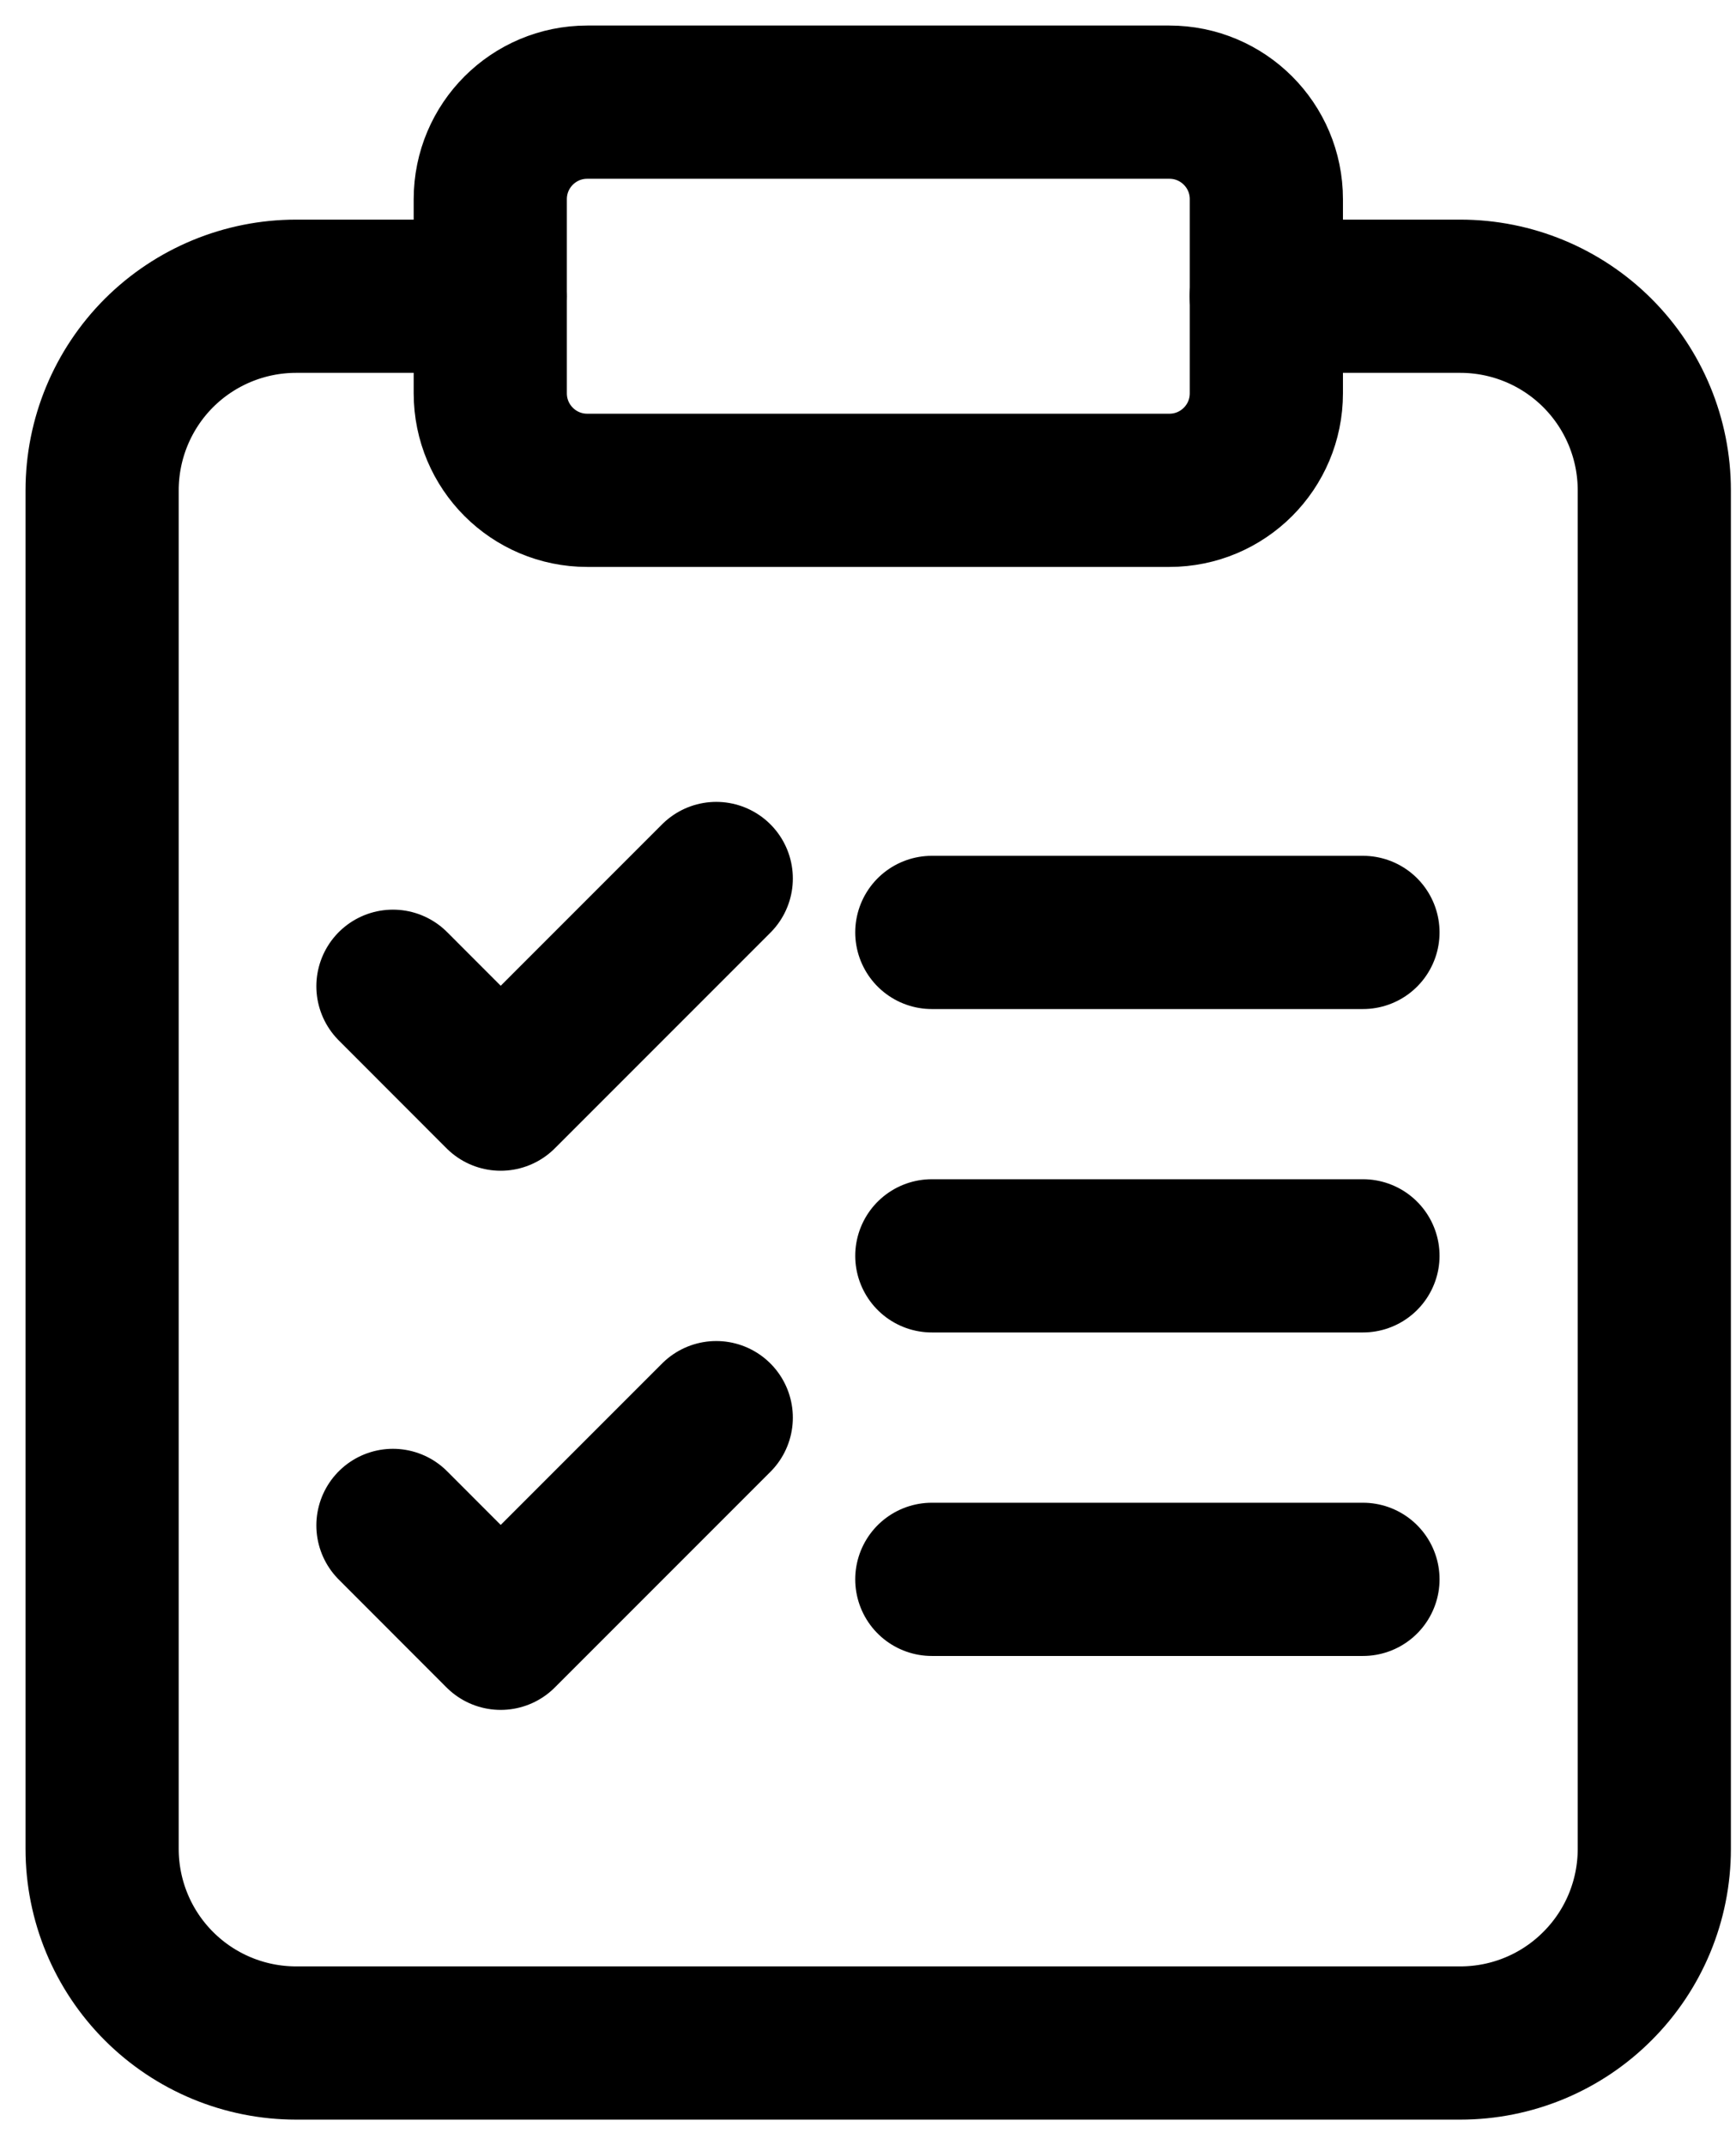
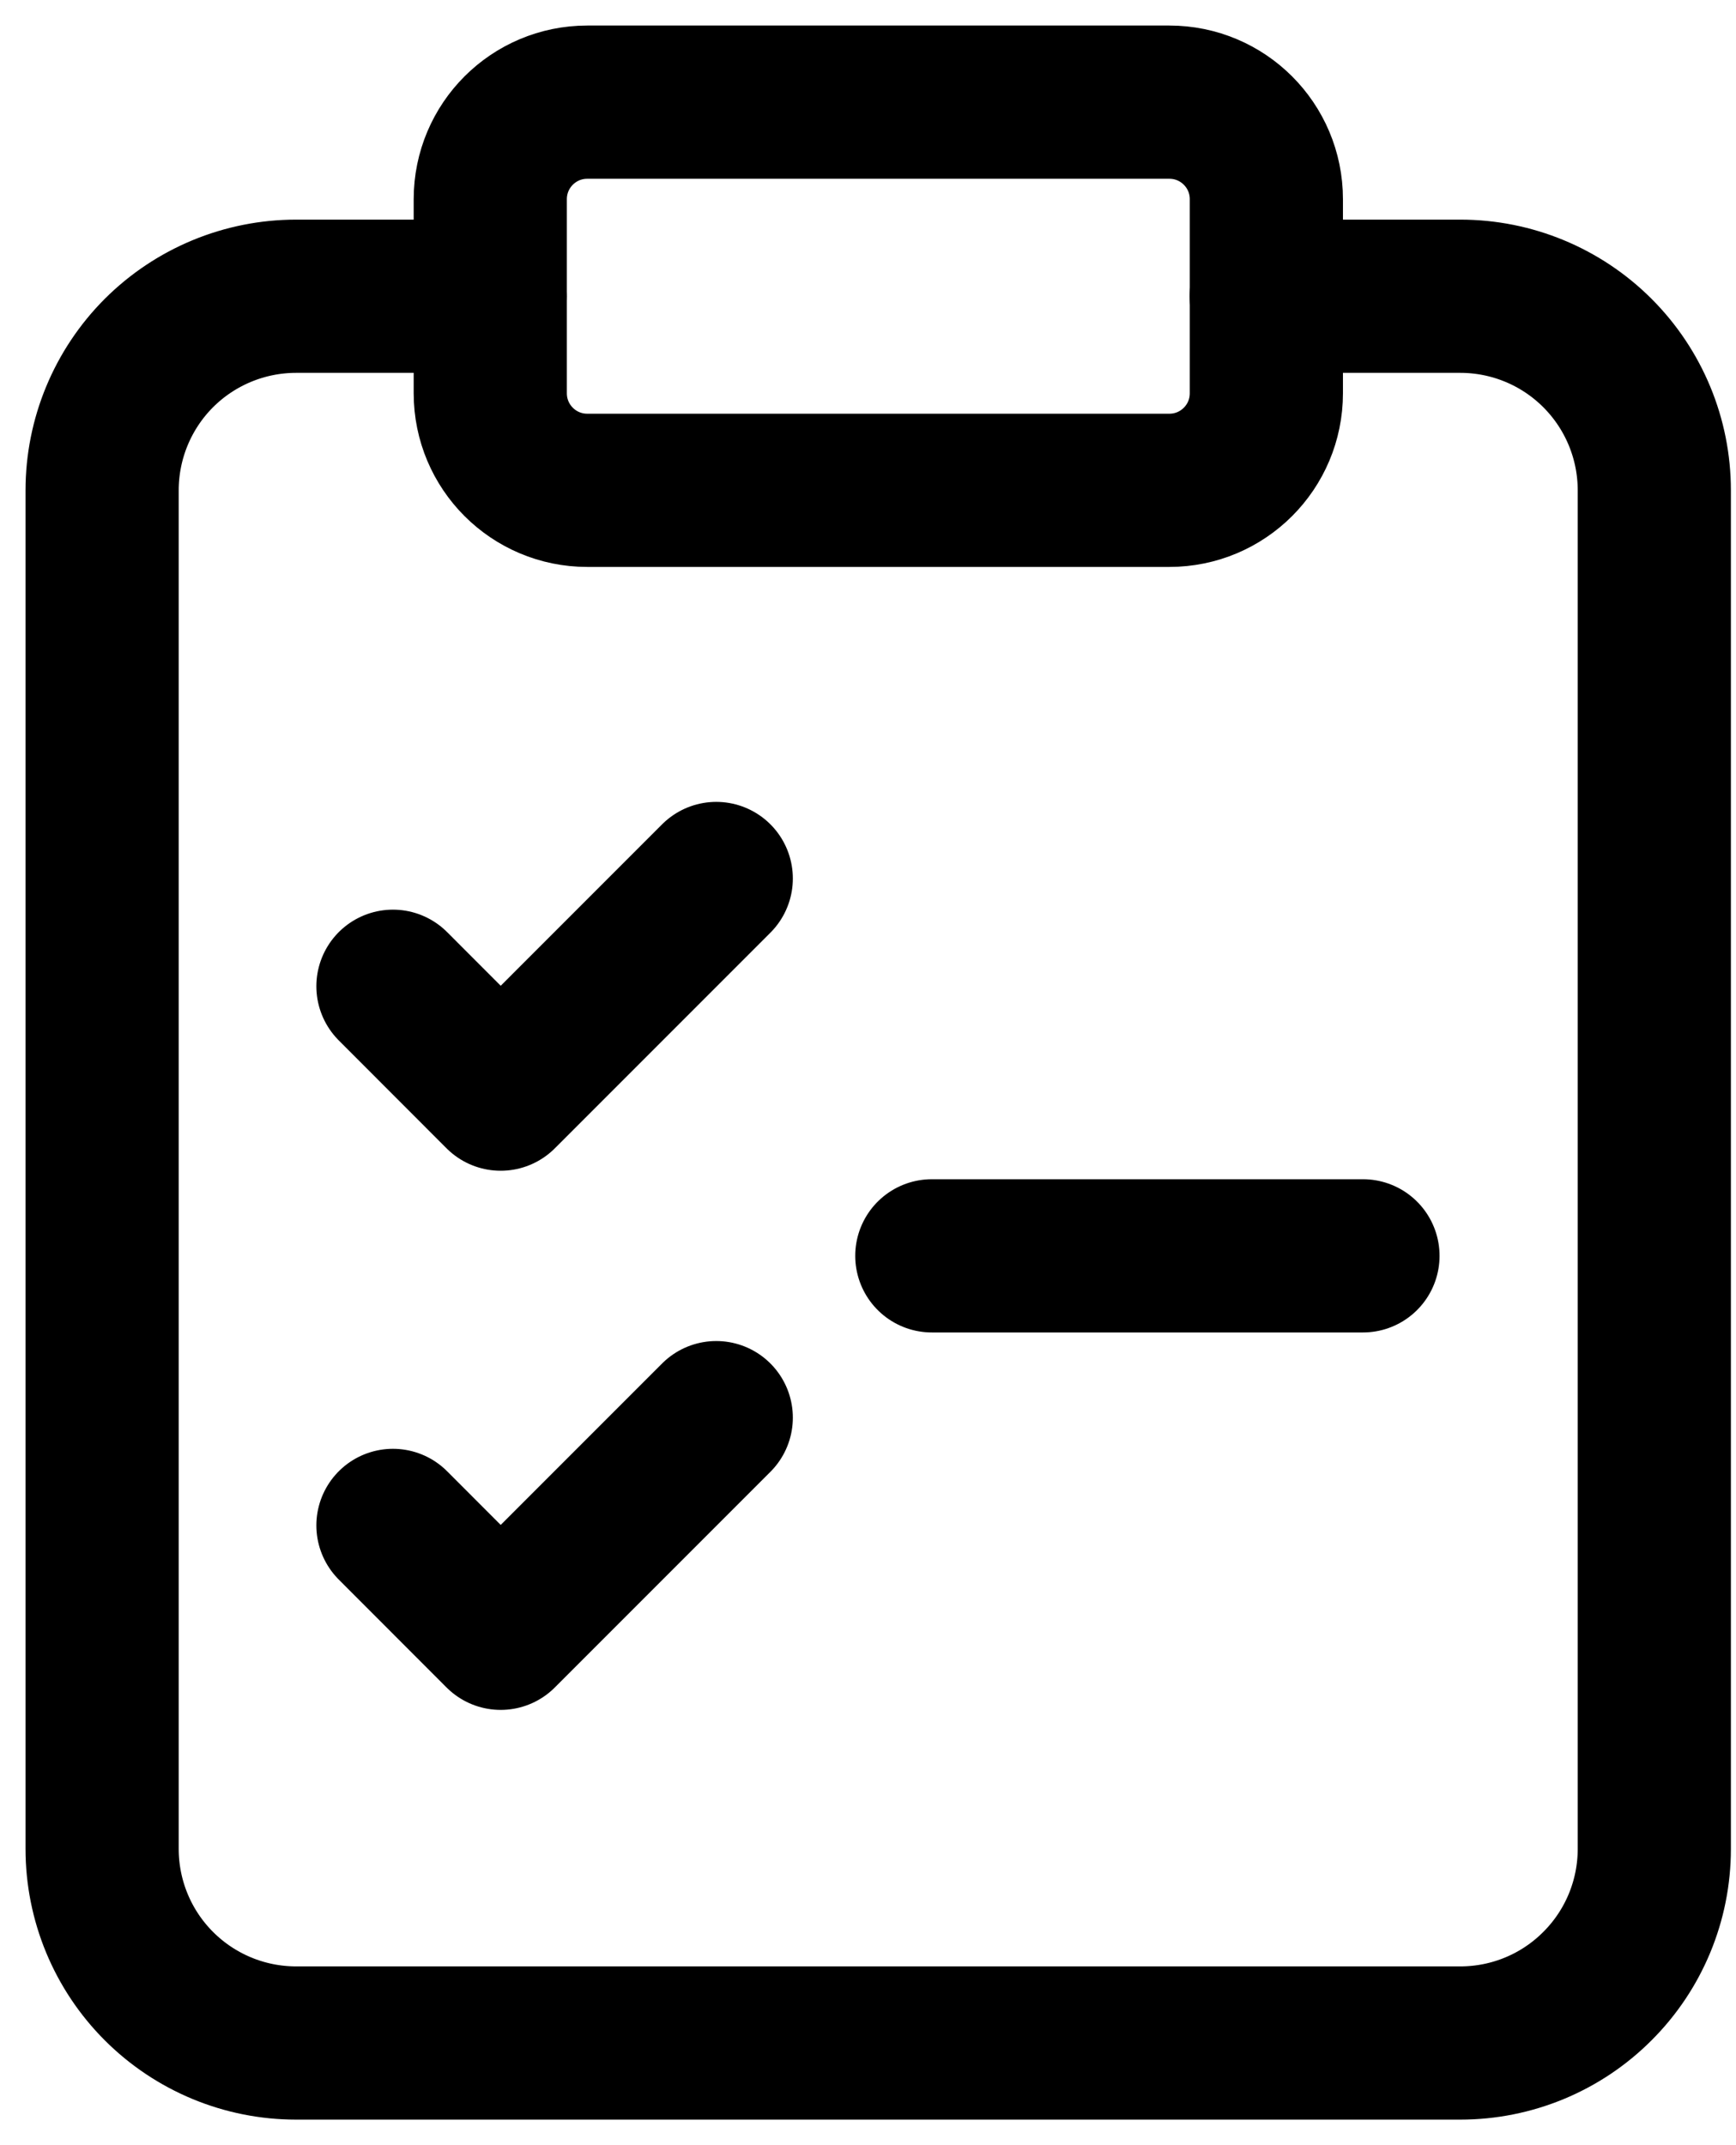
<svg xmlns="http://www.w3.org/2000/svg" width="17" height="21" viewBox="0 0 17 21" fill="none">
  <path d="M11.451 1H5.751C5.226 1 4.801 1.425 4.801 1.95V3.85C4.801 4.375 5.226 4.8 5.751 4.8H11.451C11.976 4.8 12.401 4.375 12.401 3.85V1.95C12.401 1.425 11.976 1 11.451 1Z" stroke="currentColor" stroke-width="1.5" stroke-linecap="round" stroke-linejoin="round" />
  <path d="M12.4 2.9H14.3C14.804 2.9 15.287 3.1 15.643 3.456C16 3.813 16.2 4.296 16.2 4.8V18.1C16.2 18.604 16 19.087 15.643 19.443C15.287 19.8 14.804 20 14.3 20H2.9C2.396 20 1.913 19.8 1.556 19.443C1.2 19.087 1 18.604 1 18.1V4.8C1 4.296 1.2 3.813 1.556 3.456C1.913 3.1 2.396 2.9 2.9 2.9H4.8" stroke="currentColor" stroke-width="1.5" stroke-linecap="round" stroke-linejoin="round" />
  <path d="M3.848 14.933L4.903 15.989L7.014 13.878" stroke="currentColor" stroke-width="1.5" stroke-linecap="round" stroke-linejoin="round" />
  <path d="M3.848 9.655L4.903 10.711L7.014 8.6" stroke="currentColor" stroke-width="1.5" stroke-linecap="round" stroke-linejoin="round" />
-   <path d="M9.125 9.128H13.347" stroke="currentColor" stroke-width="1.5" stroke-linecap="round" stroke-linejoin="round" />
  <path d="M9.125 12.294H13.347" stroke="currentColor" stroke-width="1.5" stroke-linecap="round" stroke-linejoin="round" />
-   <path d="M9.125 15.461H13.347" stroke="currentColor" stroke-width="1.5" stroke-linecap="round" stroke-linejoin="round" />
</svg>